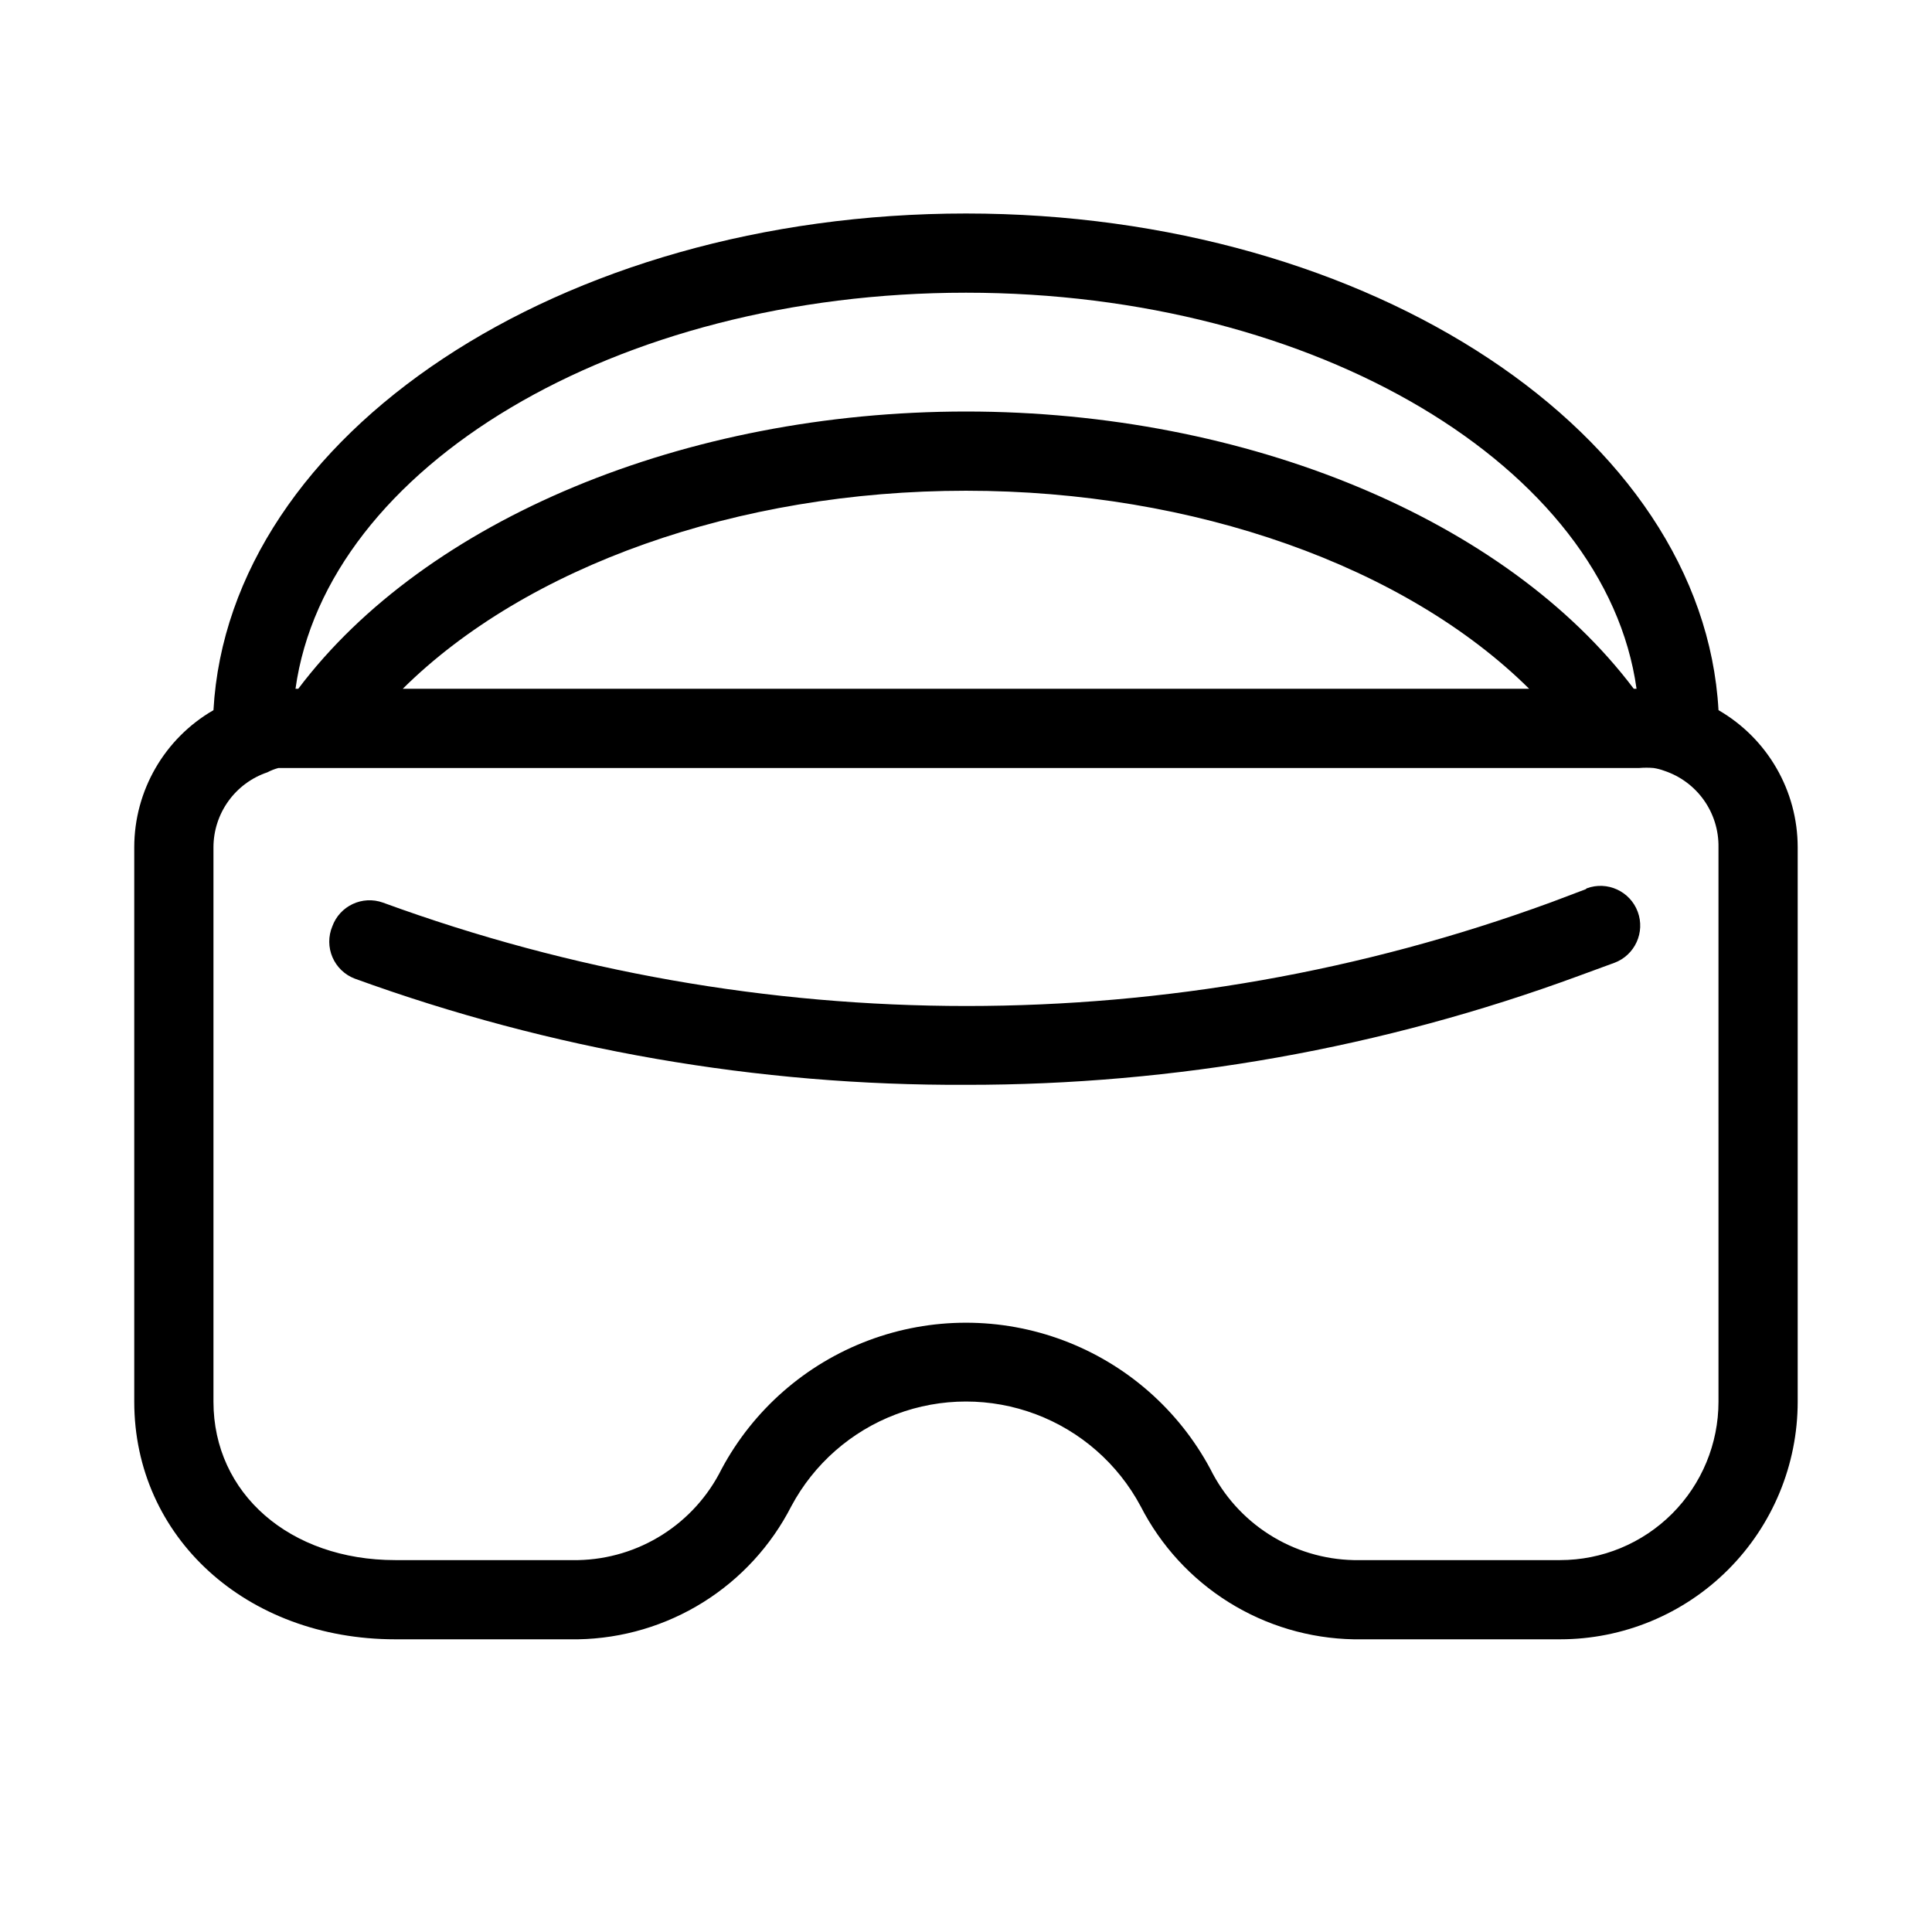
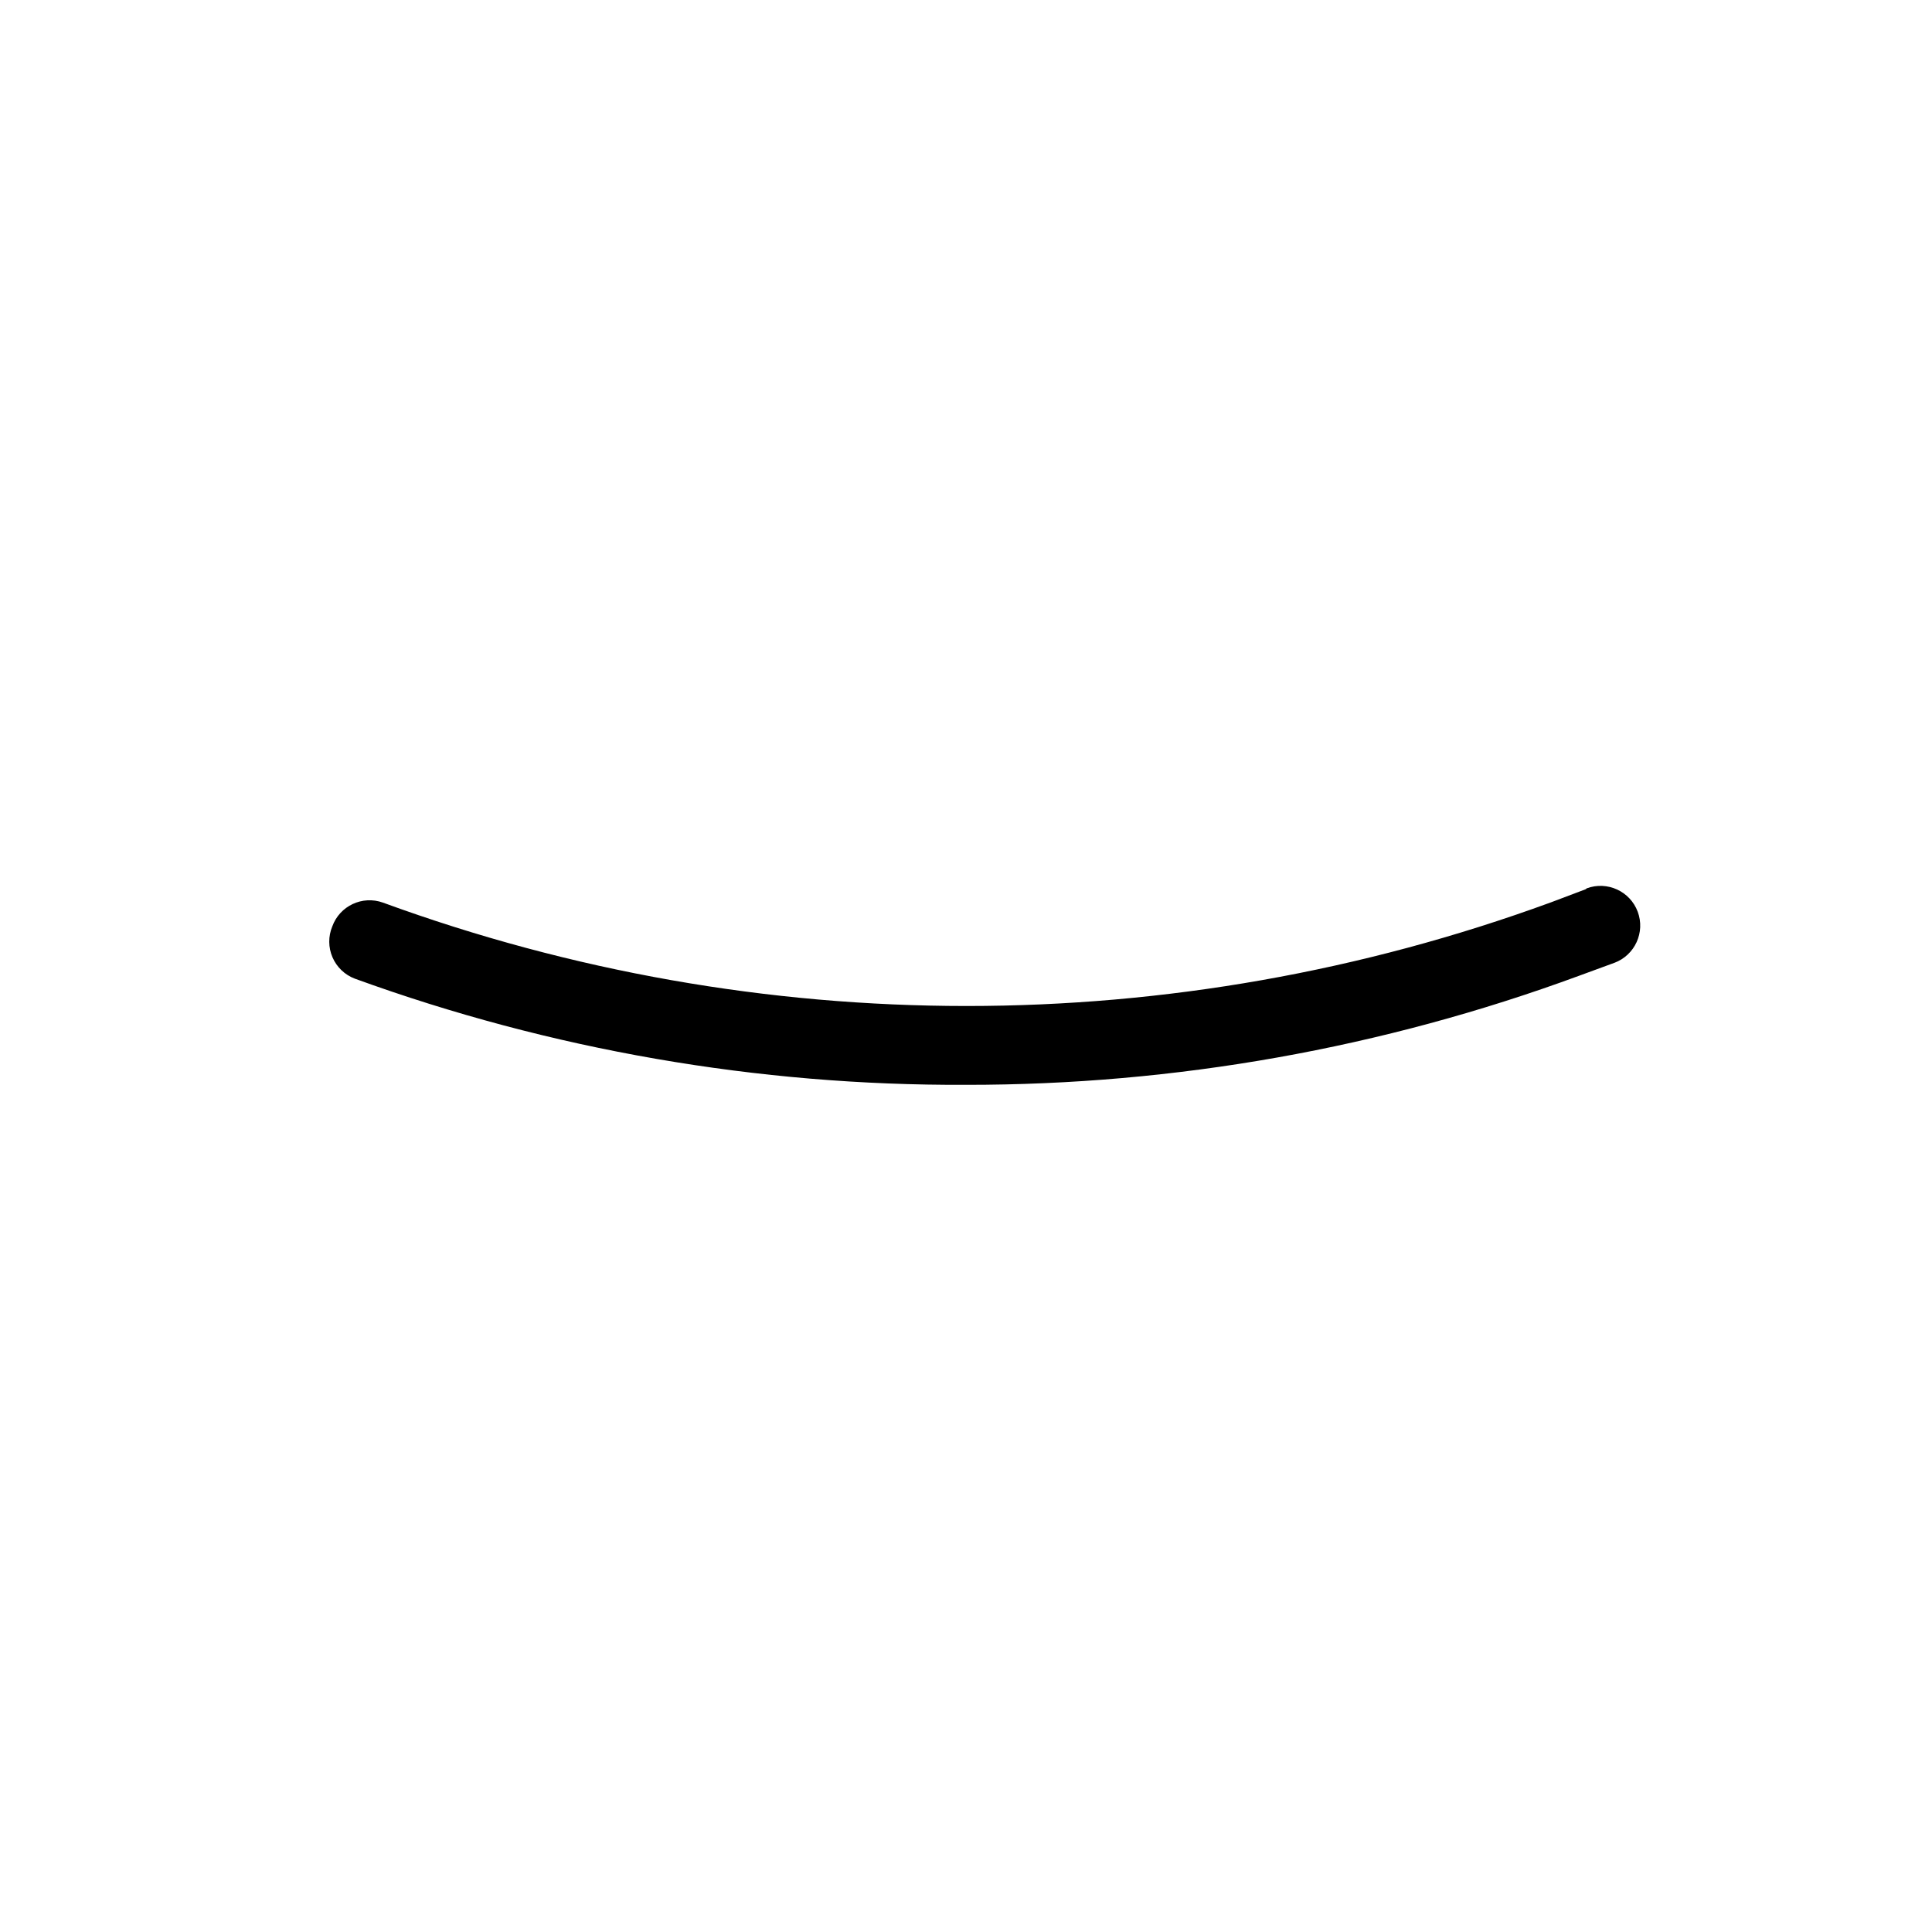
<svg xmlns="http://www.w3.org/2000/svg" fill="#000000" width="800px" height="800px" version="1.1" viewBox="144 144 512 512">
  <g>
-     <path d="m599.42 332.2c-4.094-73.055-91.84-131.62-199.42-131.62-107.59 0-195.33 58.566-199.43 131.62-12.977 7.492-20.977 21.332-20.992 36.316v146.94c0 35.895 29.703 62.977 69.168 62.977h48.492c11.723-0.215 23.168-3.609 33.113-9.82 9.945-6.211 18.016-15.004 23.355-25.445 6-11.23 15.883-19.898 27.797-24.383 11.918-4.488 25.062-4.488 36.98 0 11.918 4.484 21.797 13.152 27.797 24.383 5.34 10.441 13.41 19.234 23.355 25.445s21.391 9.605 33.113 9.82h54.684c16.703 0 32.723-6.633 44.531-18.445 11.812-11.809 18.445-27.828 18.445-44.531v-146.94c-0.016-14.984-8.016-28.824-20.992-36.316zm-199.42-110.63c92.891 0 169.51 46.184 177.7 104.96h-0.734c-33.801-44.82-102.45-73.473-176.96-73.473-74.523 0-143.17 28.652-176.96 73.473h-0.734c8.188-58.777 84.809-104.96 177.7-104.96zm149.25 104.96h-298.51c32.645-32.328 88.586-52.48 149.25-52.48 60.664 0 116.61 20.152 149.25 52.48zm50.168 188.93c0 11.137-4.422 21.816-12.297 29.688-7.871 7.875-18.551 12.297-29.688 12.297h-54.684c-7.934-0.168-15.668-2.508-22.367-6.766-6.699-4.254-12.102-10.266-15.629-17.375-8.41-15.695-22.234-27.801-38.902-34.07-16.668-6.266-35.047-6.266-51.715 0-16.668 6.269-30.492 18.375-38.902 34.07-3.527 7.109-8.93 13.121-15.629 17.375-6.699 4.258-14.434 6.598-22.367 6.766h-48.492c-27.918 0-48.176-17.633-48.176-41.984v-146.94c0.012-4.383 1.391-8.652 3.953-12.211 2.559-3.559 6.168-6.227 10.32-7.629 0.934-0.492 1.918-0.879 2.941-1.152h360.64c1.258-0.105 2.523-0.105 3.781 0 0.965 0.145 1.918 0.391 2.832 0.734 4.242 1.406 7.922 4.129 10.508 7.773 2.586 3.641 3.941 8.016 3.871 12.484z" />
    <path d="m564.26 379.64-9.445 3.57v-0.004c-99.871 36.527-209.45 36.527-309.32 0-5.449-1.965-11.461 0.852-13.434 6.301-1.094 2.625-1.074 5.582 0.055 8.195 1.125 2.609 3.266 4.652 5.926 5.656 51.906 18.855 106.73 28.379 161.96 28.133 55.402 0.051 110.38-9.723 162.37-28.867l9.445-3.465 0.004 0.004c5.445-2.031 8.219-8.094 6.191-13.543-2.031-5.445-8.09-8.219-13.539-6.191z" />
  </g>
</svg>